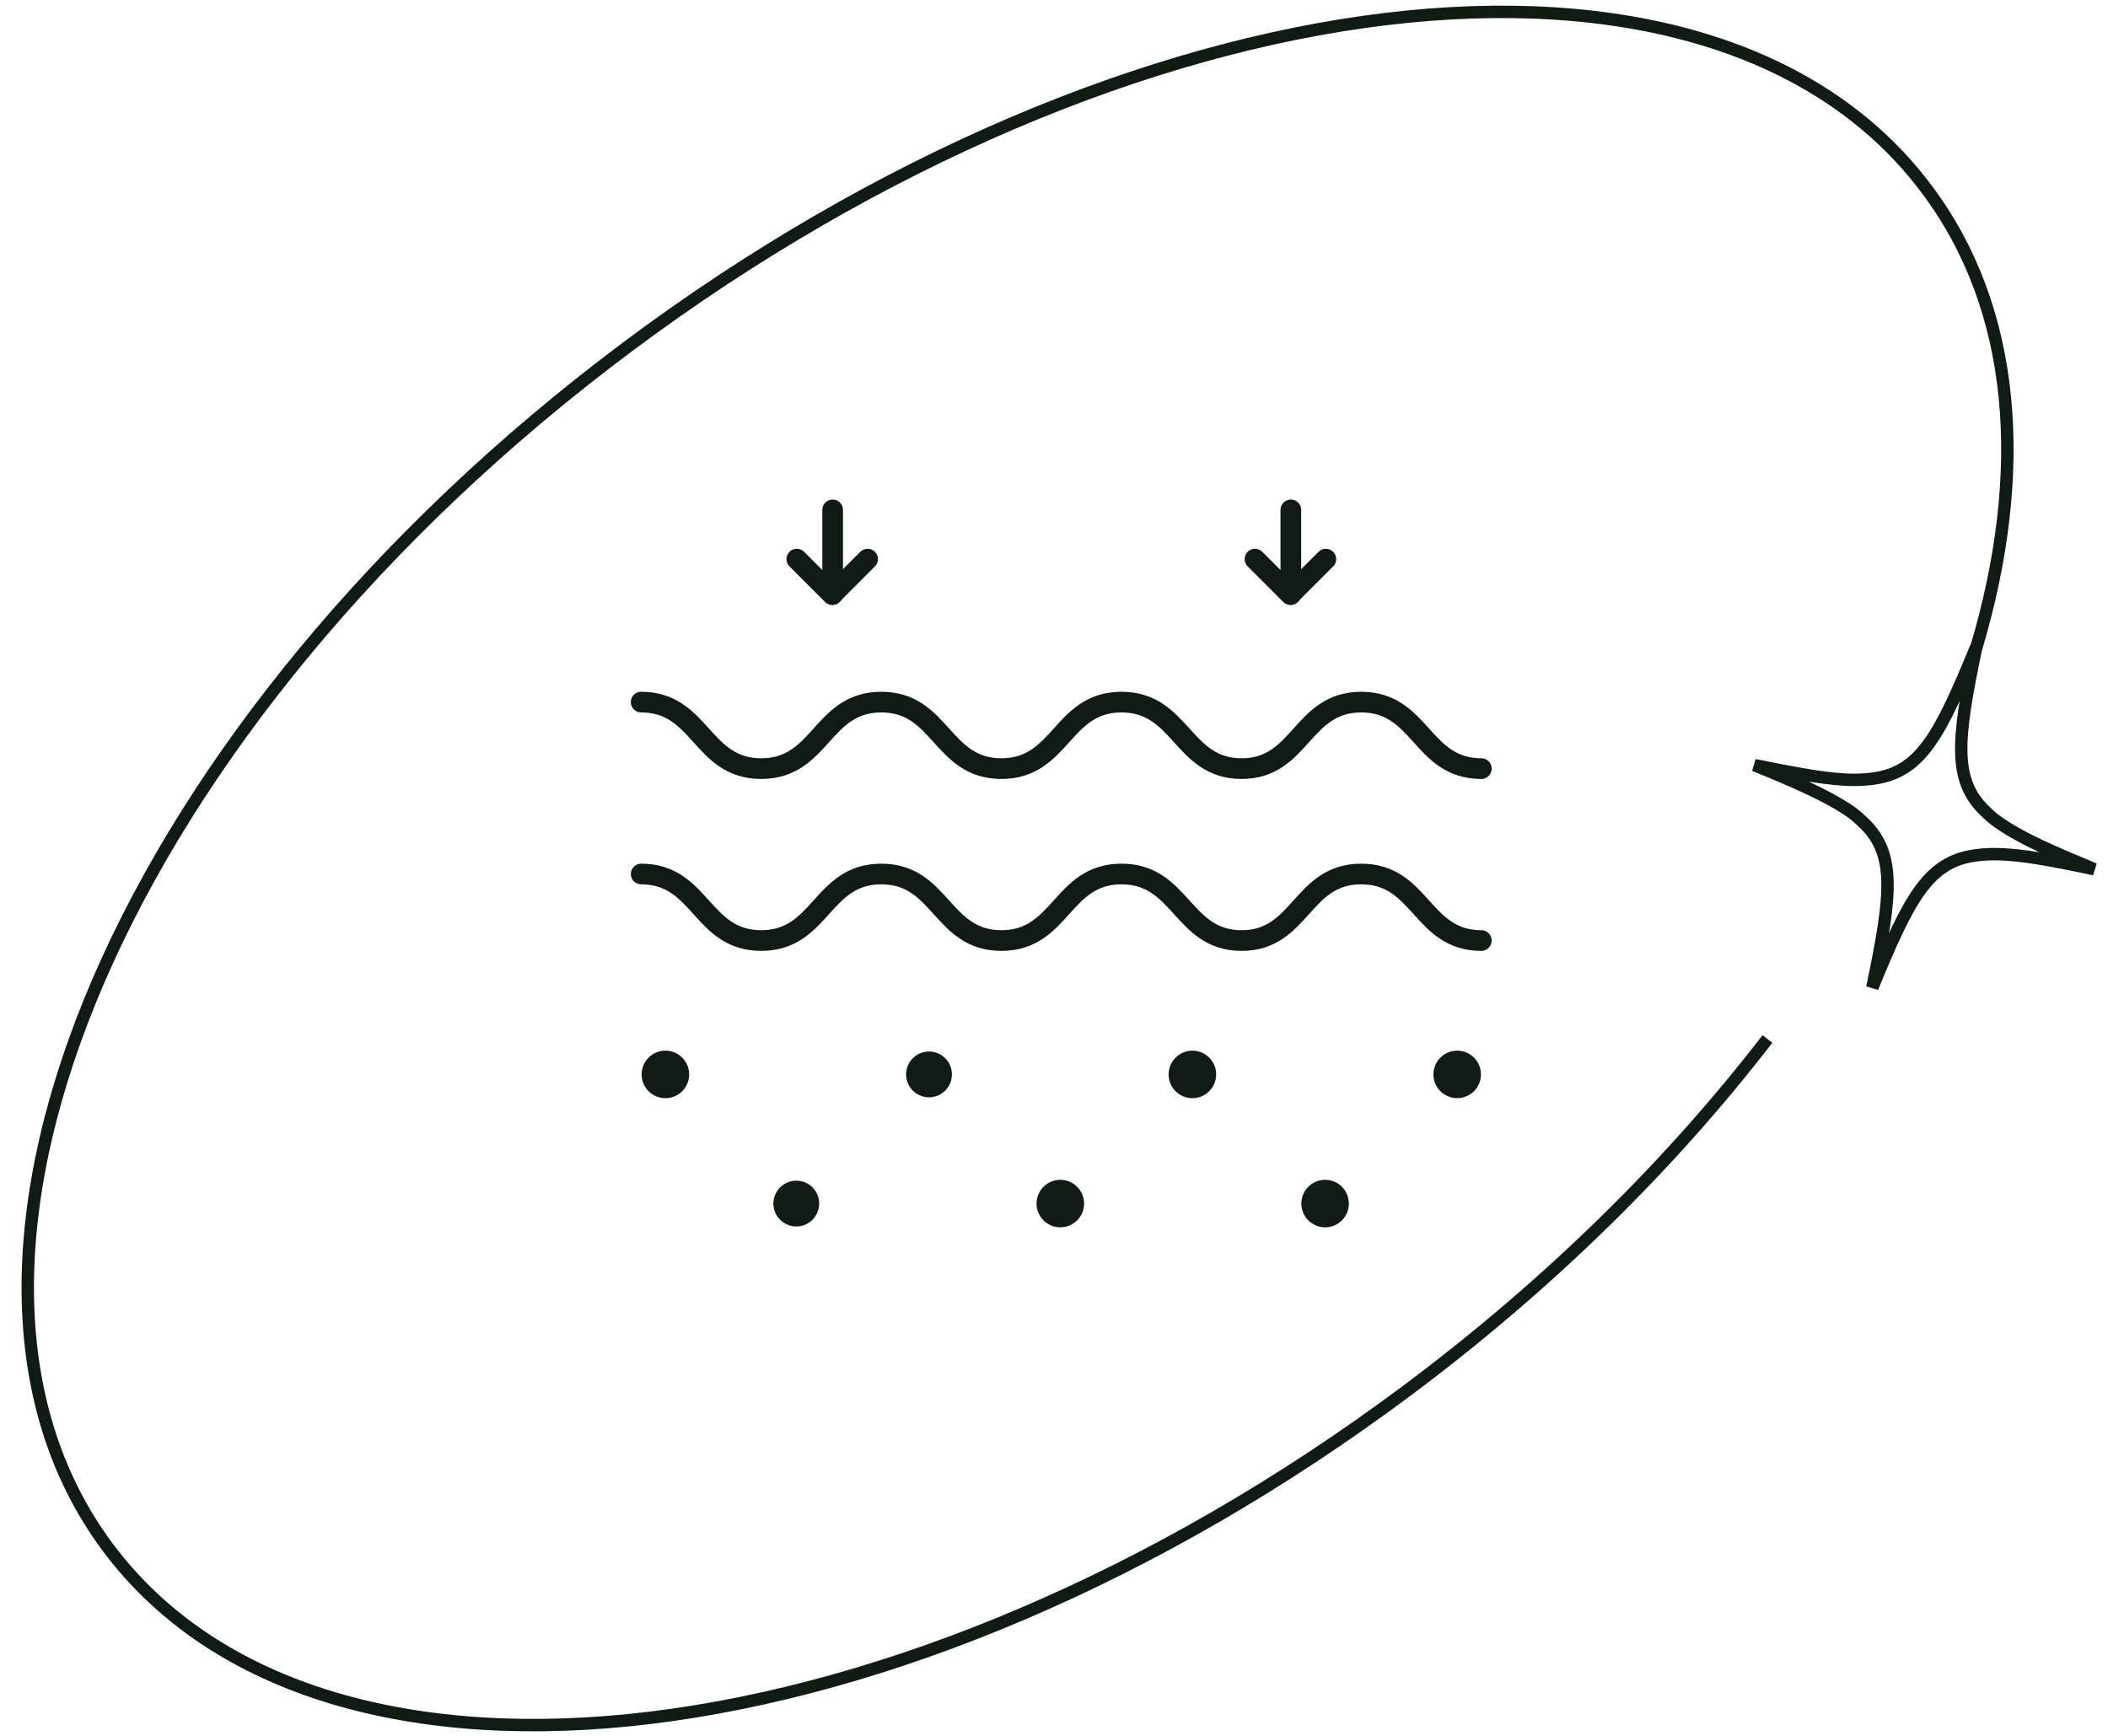
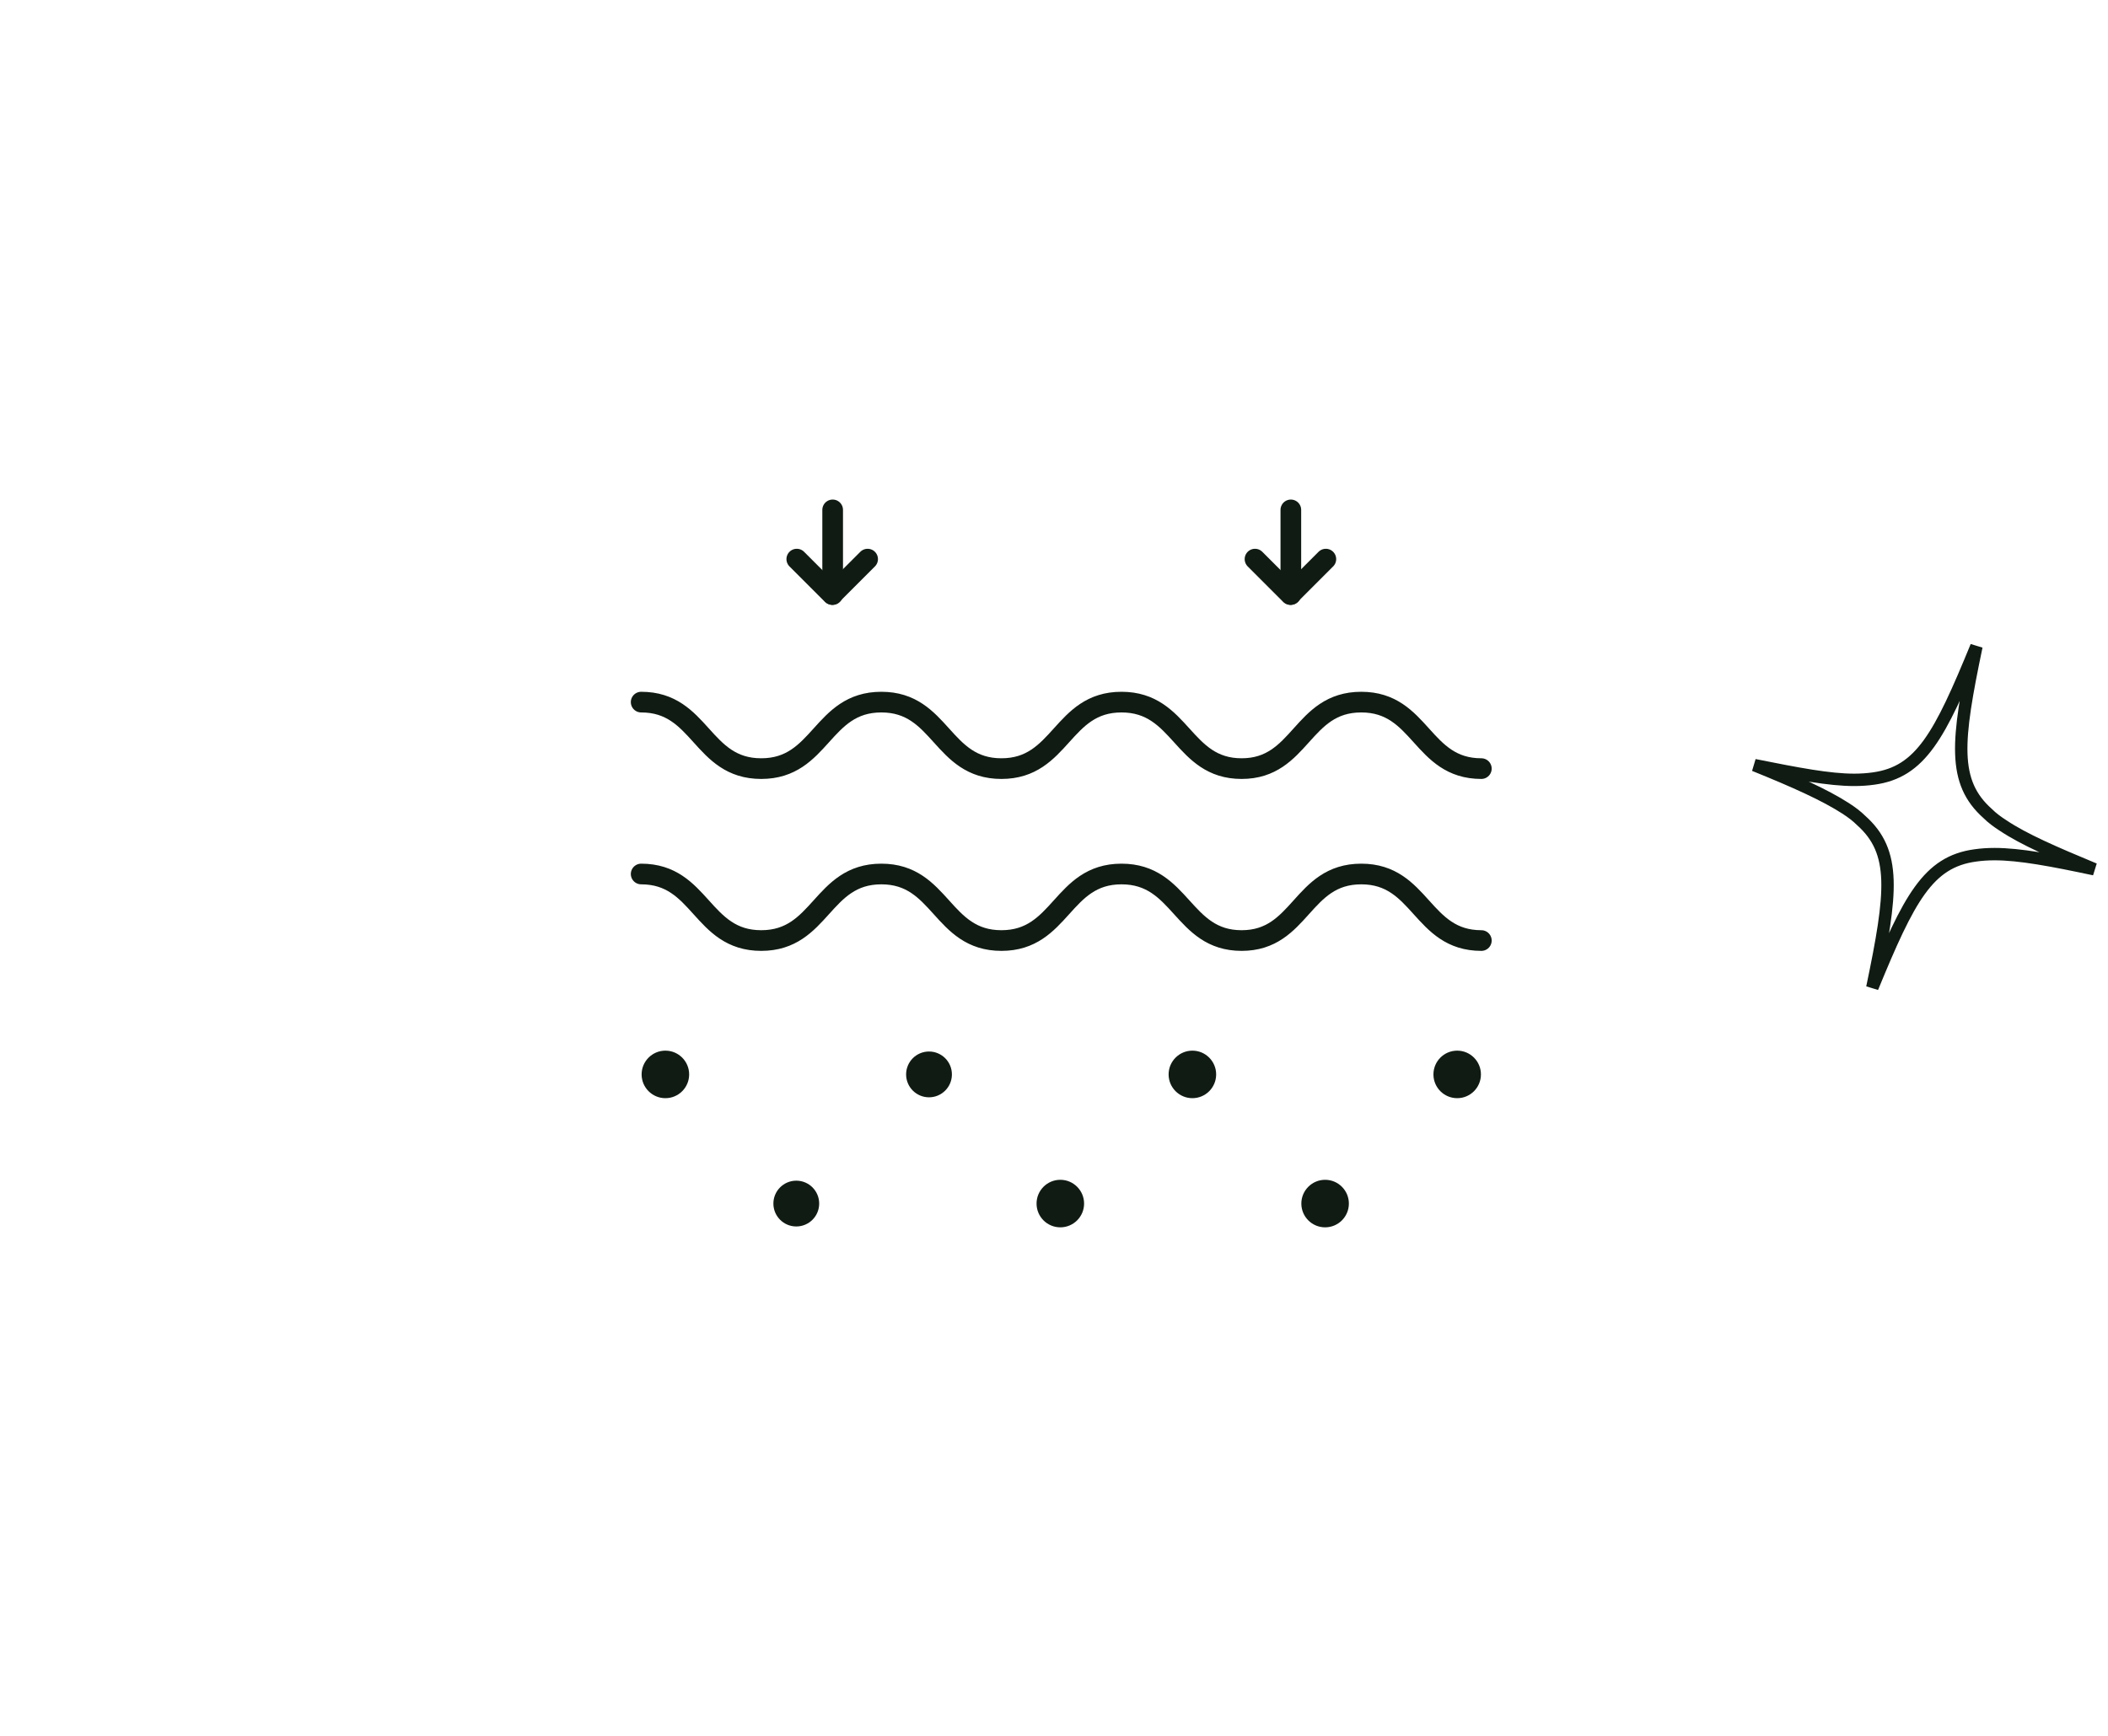
<svg xmlns="http://www.w3.org/2000/svg" fill="none" viewBox="0 0 51 42" height="42" width="51">
  <path fill="#101B13" d="M16.098 26.571C16.416 26.571 16.673 26.314 16.673 25.996C16.673 25.679 16.416 25.421 16.098 25.421C15.781 25.421 15.523 25.679 15.523 25.996C15.523 26.314 15.781 26.571 16.098 26.571Z" />
  <path fill="#101B13" d="M22.476 26.55C22.782 26.55 23.03 26.302 23.03 25.996C23.03 25.69 22.782 25.442 22.476 25.442C22.17 25.442 21.922 25.69 21.922 25.996C21.922 26.302 22.17 26.55 22.476 26.55Z" />
  <path fill="#101B13" d="M28.848 26.571C29.166 26.571 29.423 26.314 29.423 25.996C29.423 25.679 29.166 25.421 28.848 25.421C28.531 25.421 28.273 25.679 28.273 25.996C28.273 26.314 28.531 26.571 28.848 26.571Z" />
  <path fill="#101B13" d="M35.255 26.571C35.572 26.571 35.829 26.314 35.829 25.996C35.829 25.679 35.572 25.421 35.255 25.421C34.937 25.421 34.68 25.679 34.68 25.996C34.68 26.314 34.937 26.571 35.255 26.571Z" />
  <path stroke-linejoin="round" stroke-linecap="round" stroke-width="0.5" stroke="#101B13" d="M35.839 18.597C34.386 18.597 34.386 16.988 32.934 16.988C31.481 16.988 31.481 18.597 30.039 18.597C28.596 18.597 28.586 16.988 27.133 16.988C25.681 16.988 25.681 18.597 24.228 18.597C22.775 18.597 22.775 16.988 21.323 16.988C19.87 16.988 19.87 18.597 18.417 18.597C16.964 18.597 16.964 16.988 15.512 16.988" />
  <path stroke-linejoin="round" stroke-linecap="round" stroke-width="0.5" stroke="#101B13" d="M35.839 22.757C34.386 22.757 34.386 21.147 32.934 21.147C31.481 21.147 31.481 22.757 30.039 22.757C28.596 22.757 28.586 21.147 27.133 21.147C25.681 21.147 25.681 22.757 24.228 22.757C22.775 22.757 22.775 21.147 21.323 21.147C19.87 21.147 19.87 22.757 18.417 22.757C16.964 22.757 16.964 21.147 15.512 21.147" />
  <path fill="#101B13" d="M19.265 29.675C19.571 29.675 19.819 29.427 19.819 29.121C19.819 28.815 19.571 28.567 19.265 28.567C18.959 28.567 18.711 28.815 18.711 29.121C18.711 29.427 18.959 29.675 19.265 29.675Z" />
  <path fill="#101B13" d="M25.653 29.696C25.97 29.696 26.228 29.439 26.228 29.121C26.228 28.804 25.97 28.546 25.653 28.546C25.335 28.546 25.078 28.804 25.078 29.121C25.078 29.439 25.335 29.696 25.653 29.696Z" />
  <path fill="#101B13" d="M32.059 29.696C32.377 29.696 32.634 29.439 32.634 29.121C32.634 28.804 32.377 28.546 32.059 28.546C31.742 28.546 31.484 28.804 31.484 29.121C31.484 29.439 31.742 29.696 32.059 29.696Z" />
  <path stroke-linejoin="round" stroke-linecap="round" stroke-width="0.5" stroke="#101B13" d="M20.145 12.337V14.385" />
  <path stroke-linejoin="round" stroke-linecap="round" stroke-width="0.5" stroke="#101B13" d="M19.277 13.528L20.134 14.385L20.991 13.528" />
  <path stroke-linejoin="round" stroke-linecap="round" stroke-width="0.5" stroke="#101B13" d="M31.23 12.337V14.385" />
  <path stroke-linejoin="round" stroke-linecap="round" stroke-width="0.5" stroke="#101B13" d="M30.363 13.528L31.22 14.385L32.077 13.528" />
-   <path stroke-miterlimit="10" stroke-width="0.3" stroke="#101B13" d="M47.808 15.691C49.083 11.417 48.79 7.477 46.616 4.582C41.412 -2.4 27.334 -0.686 15.19 8.386C3.035 17.468 -2.598 30.48 2.617 37.451C7.832 44.422 21.899 42.718 34.054 33.636C37.524 31.044 40.45 28.139 42.76 25.139" />
  <path stroke-linecap="round" stroke-miterlimit="10" stroke-width="0.3" stroke="#101B13" d="M45.298 23.896C46.187 21.732 46.647 20.854 47.786 20.698C47.932 20.677 48.089 20.666 48.256 20.666C48.862 20.666 49.636 20.812 50.67 21.032C49.688 20.624 48.967 20.311 48.465 19.976C48.319 19.882 48.193 19.788 48.089 19.684C47.232 18.921 47.336 17.939 47.817 15.639C46.929 17.803 46.469 18.68 45.33 18.837C45.184 18.858 45.027 18.869 44.859 18.869C44.253 18.869 43.49 18.722 42.445 18.513C43.428 18.91 44.149 19.234 44.651 19.558C44.797 19.652 44.922 19.747 45.027 19.851C45.884 20.614 45.779 21.596 45.298 23.896Z" />
</svg>